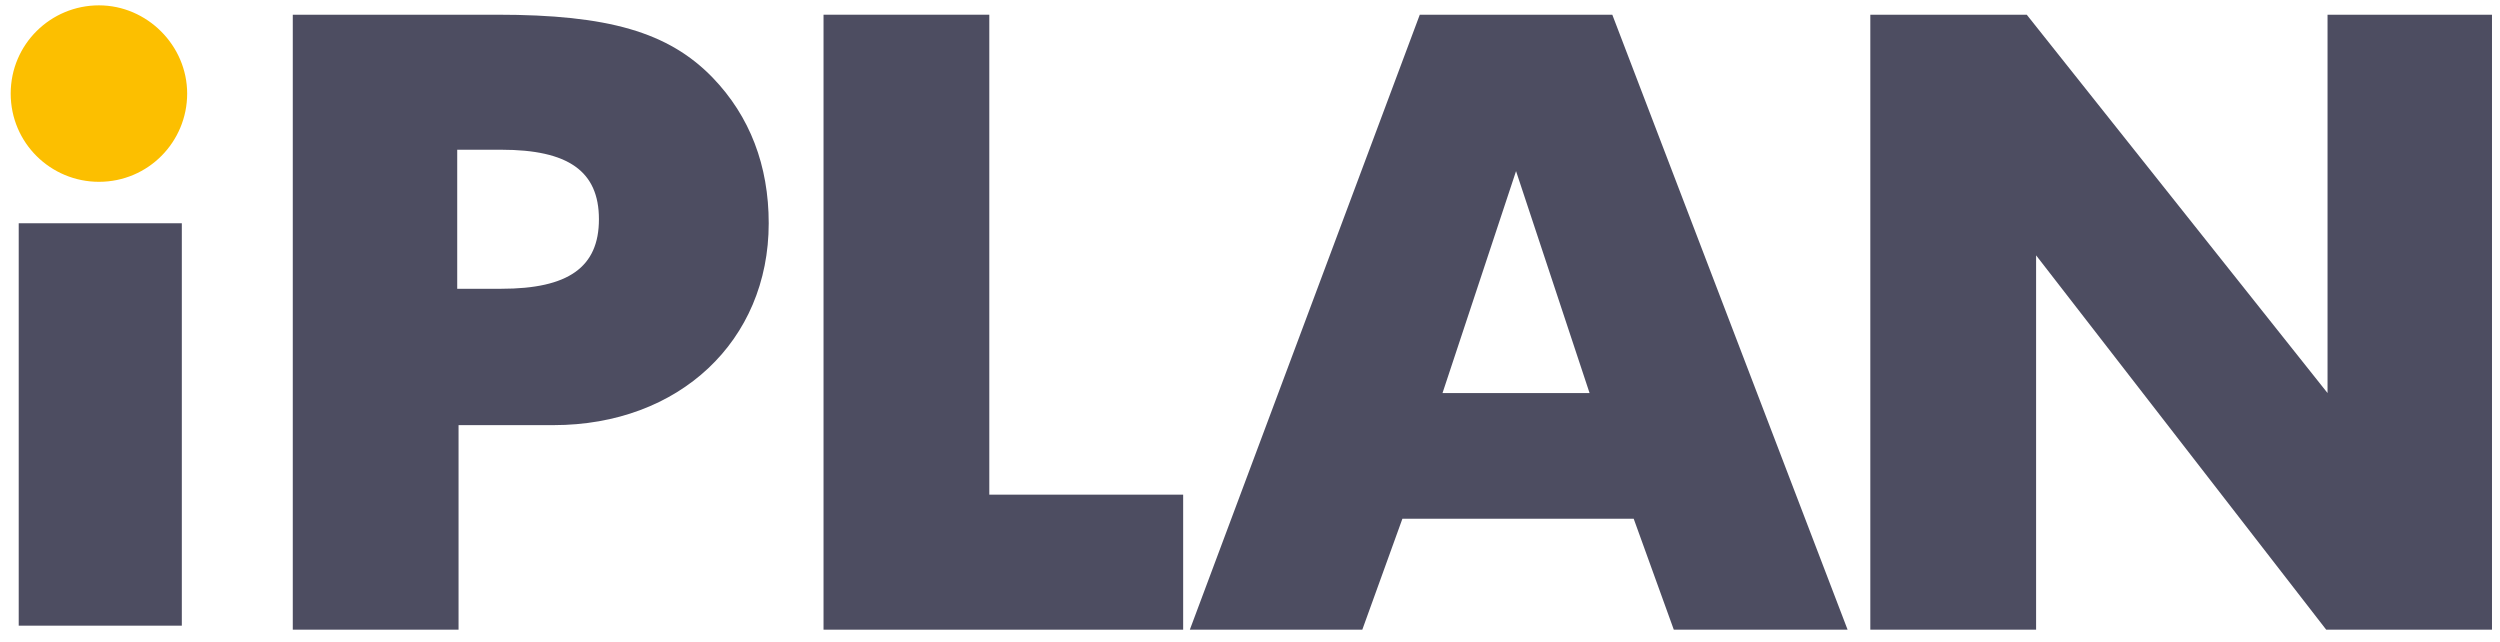
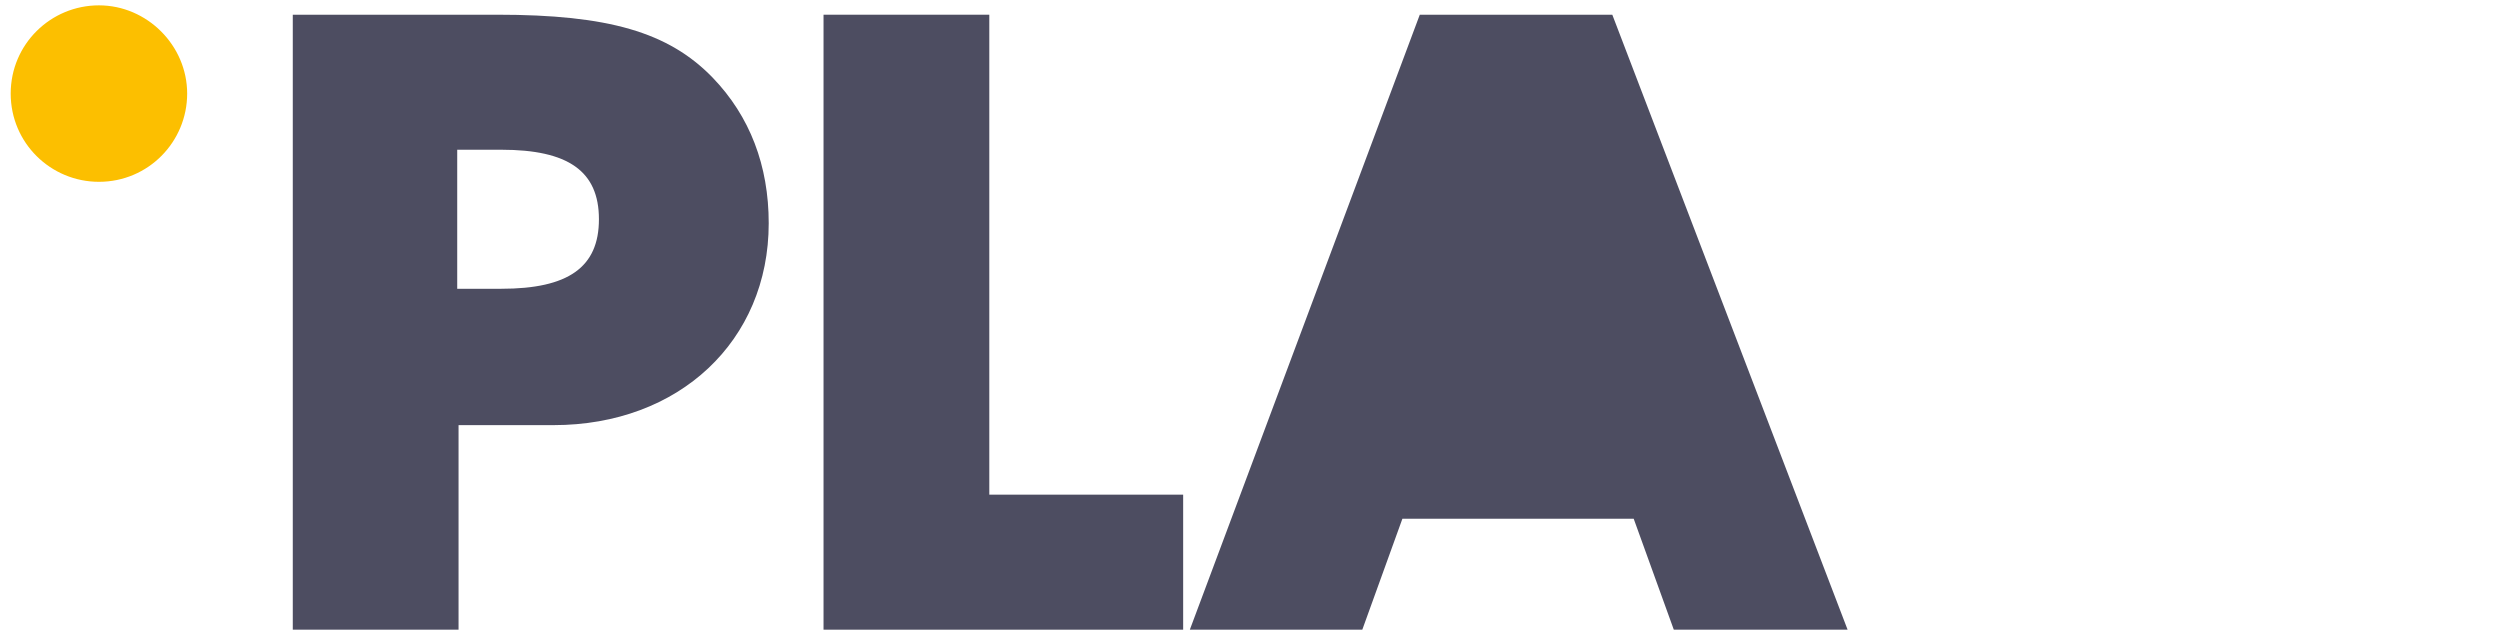
<svg xmlns="http://www.w3.org/2000/svg" width="187px" height="48px" viewBox="0 0 187 48" version="1.1">
  <title>iPlan</title>
  <g id="Page-1" stroke="none" stroke-width="1" fill="none" fill-rule="evenodd">
    <g id="iPlan" transform="translate(0.8, 0.4)" fill-rule="nonzero">
      <g id="Group" transform="translate(21.1, 0.7)" fill="#4D4D61">
        <path d="M15.3,0 C23.6,0 28.1,1.3 31.4,4.7 C34.2,7.6 35.6,11.3 35.6,15.6 C35.6,24.4 28.9,30.7 19.5,30.7 L12.4,30.7 L12.4,46 L0,46 L0,0 C0,0 15.3,0 15.3,0 Z M12.3,20.5 L15.6,20.5 C20.6,20.5 22.9,18.9 22.9,15.3 C22.9,11.7 20.6,10.1 15.6,10.1 L12.3,10.1 L12.3,20.5 Z" id="Shape" />
        <polygon id="Path" points="39.7 0 52.1 0 52.1 35.9 66.6 35.9 66.6 46 39.7 46" />
-         <path d="M83,37.7 L80,46 L67.1,46 L84.3,0 L98.7,0 L116.3,46 L103.3,46 L100.3,37.7 L83,37.7 Z M91.5,11.7 L86,28.3 L97,28.3 L91.5,11.7 Z" id="Shape" />
-         <polygon id="Path" points="118 0 129.7 0 152.2 28.3 152.2 0 164.5 0 164.5 46 152.1 46 130.4 18 130.4 46 118 46 118 0" />
+         <path d="M83,37.7 L80,46 L67.1,46 L84.3,0 L98.7,0 L116.3,46 L103.3,46 L100.3,37.7 L83,37.7 Z M91.5,11.7 L97,28.3 L91.5,11.7 Z" id="Shape" />
      </g>
      <path d="M6.6,13.2 C10.3,13.2 13.2,10.2 13.2,6.6 C13.2,3 10.2,0 6.6,0 C3,0 -2.27373675e-13,2.9 -2.27373675e-13,6.6 C-2.27373675e-13,10.3 3,13.2 6.6,13.2" id="Path" fill="#FCBF00" />
-       <rect id="Rectangle" fill="#4D4D61" x="0.6" y="16.3" width="12.2" height="30.1" />
    </g>
  </g>
</svg>